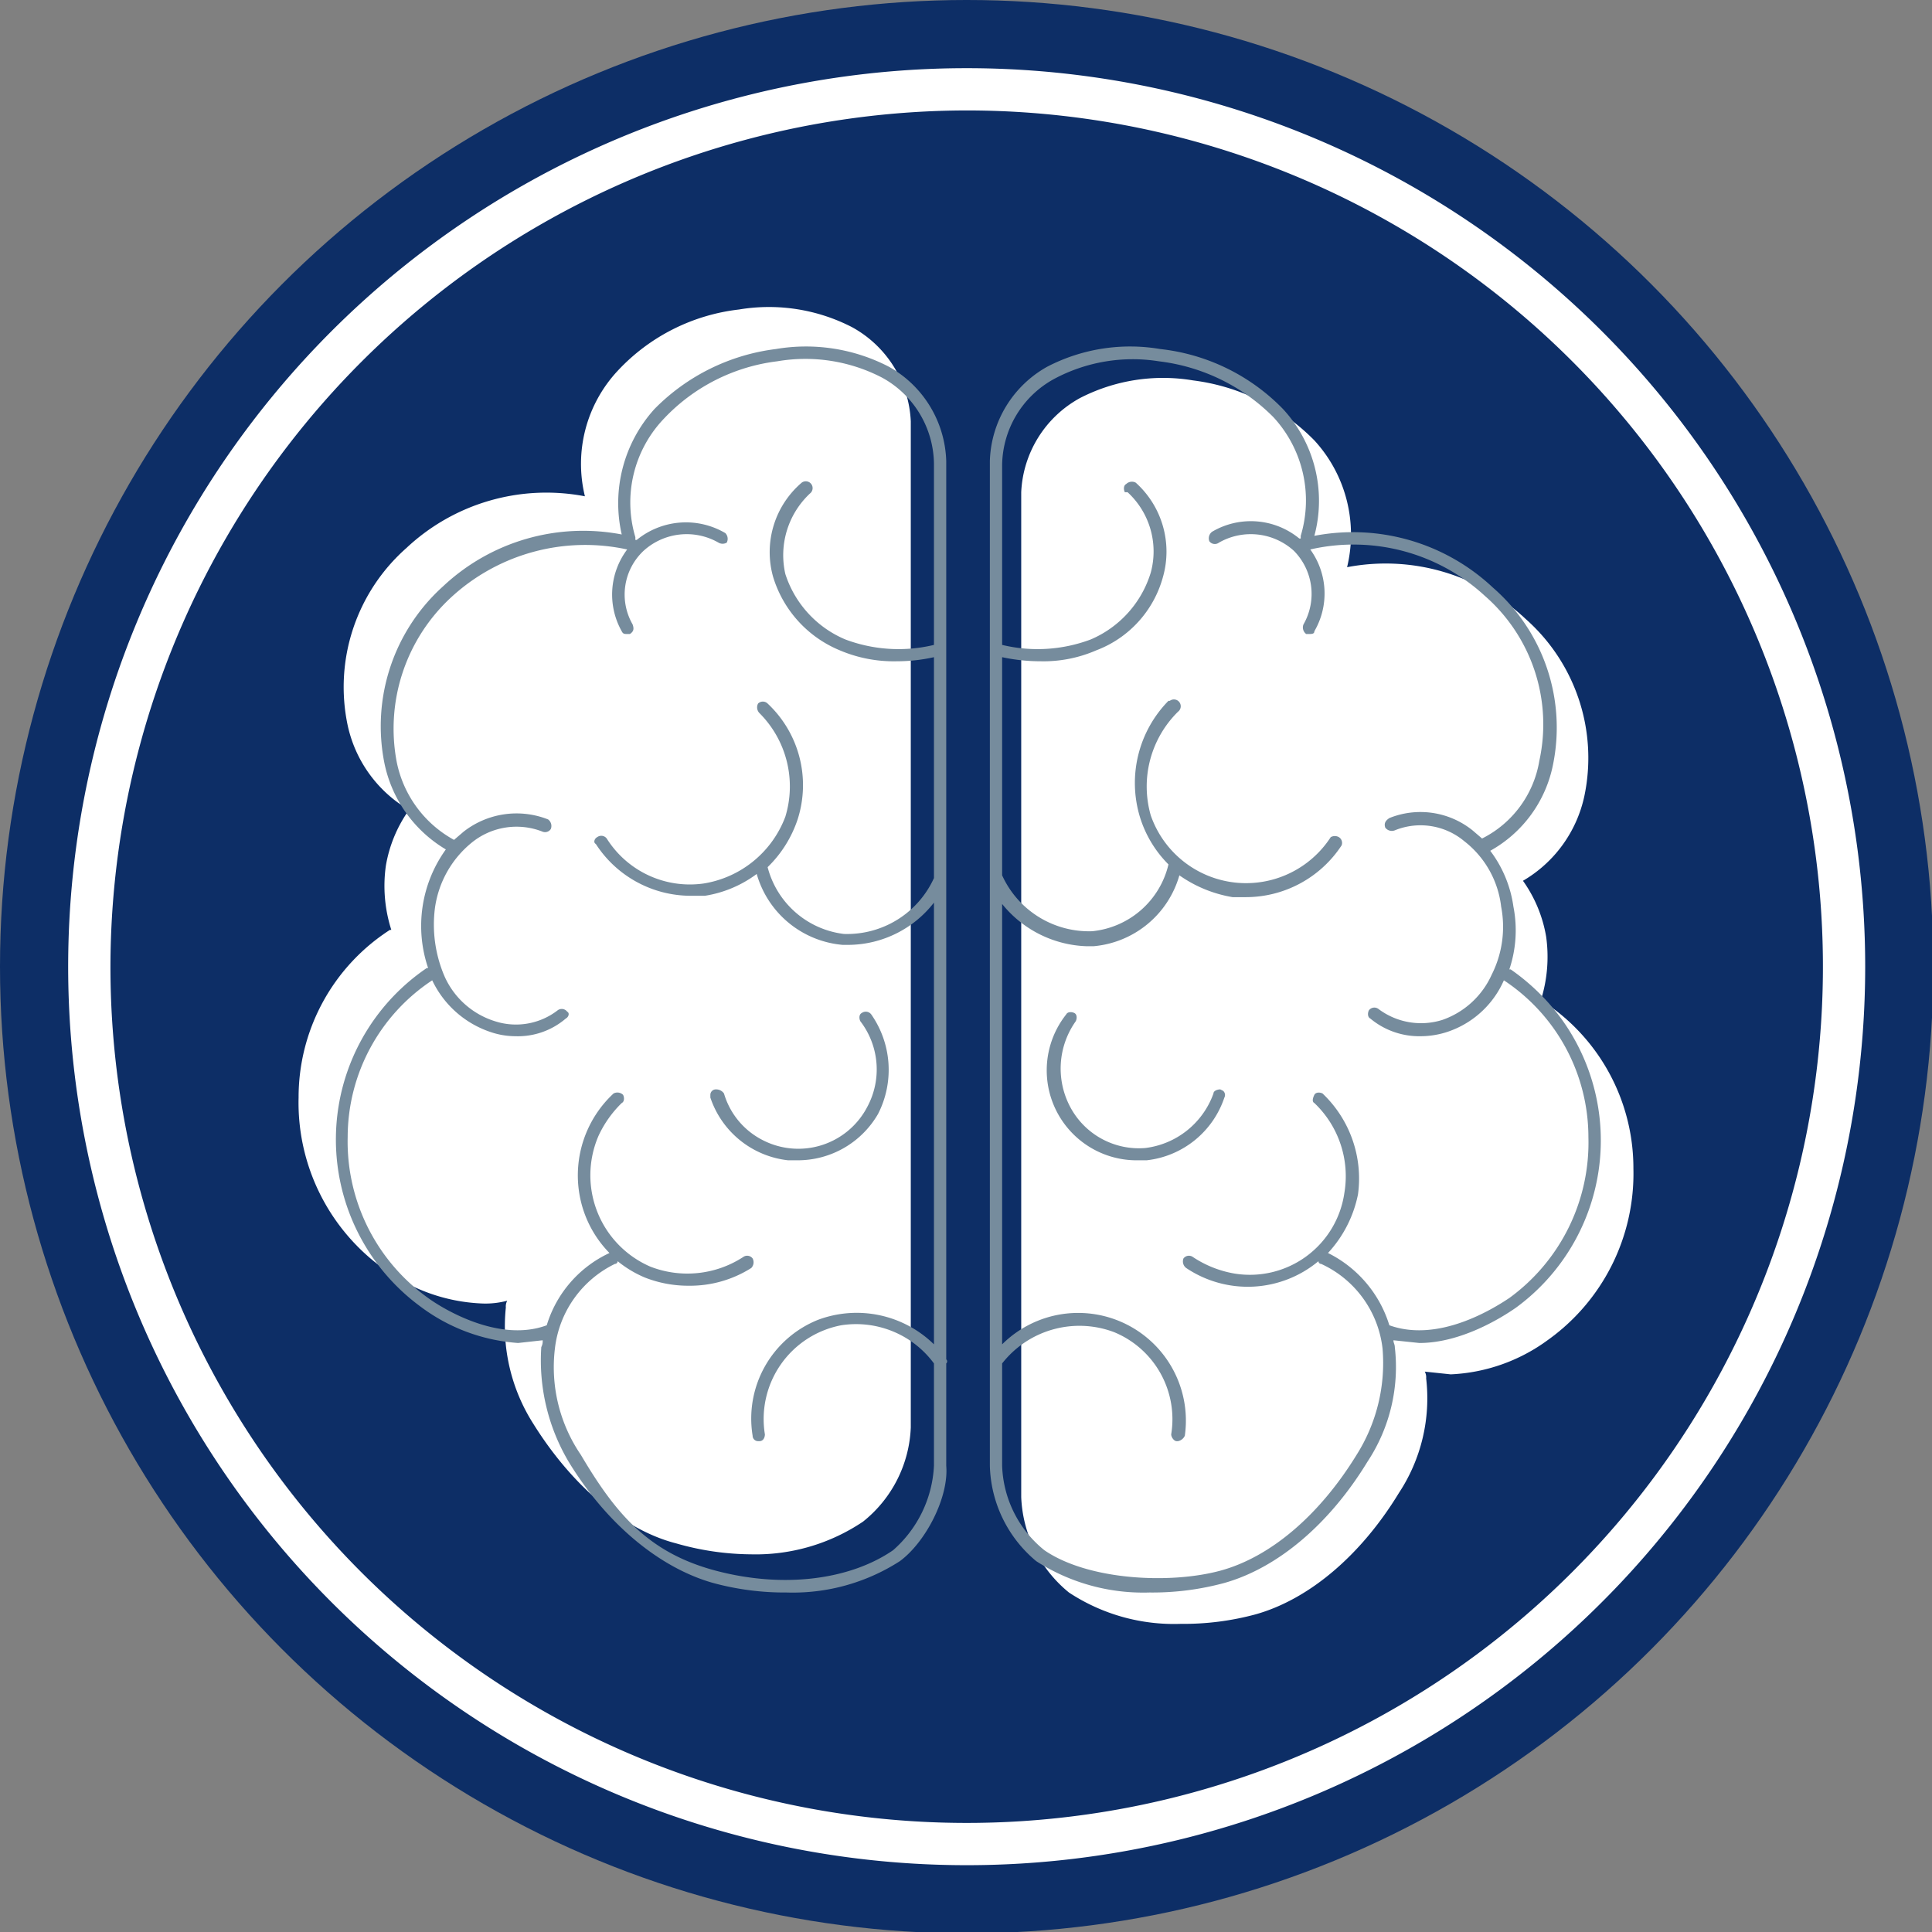
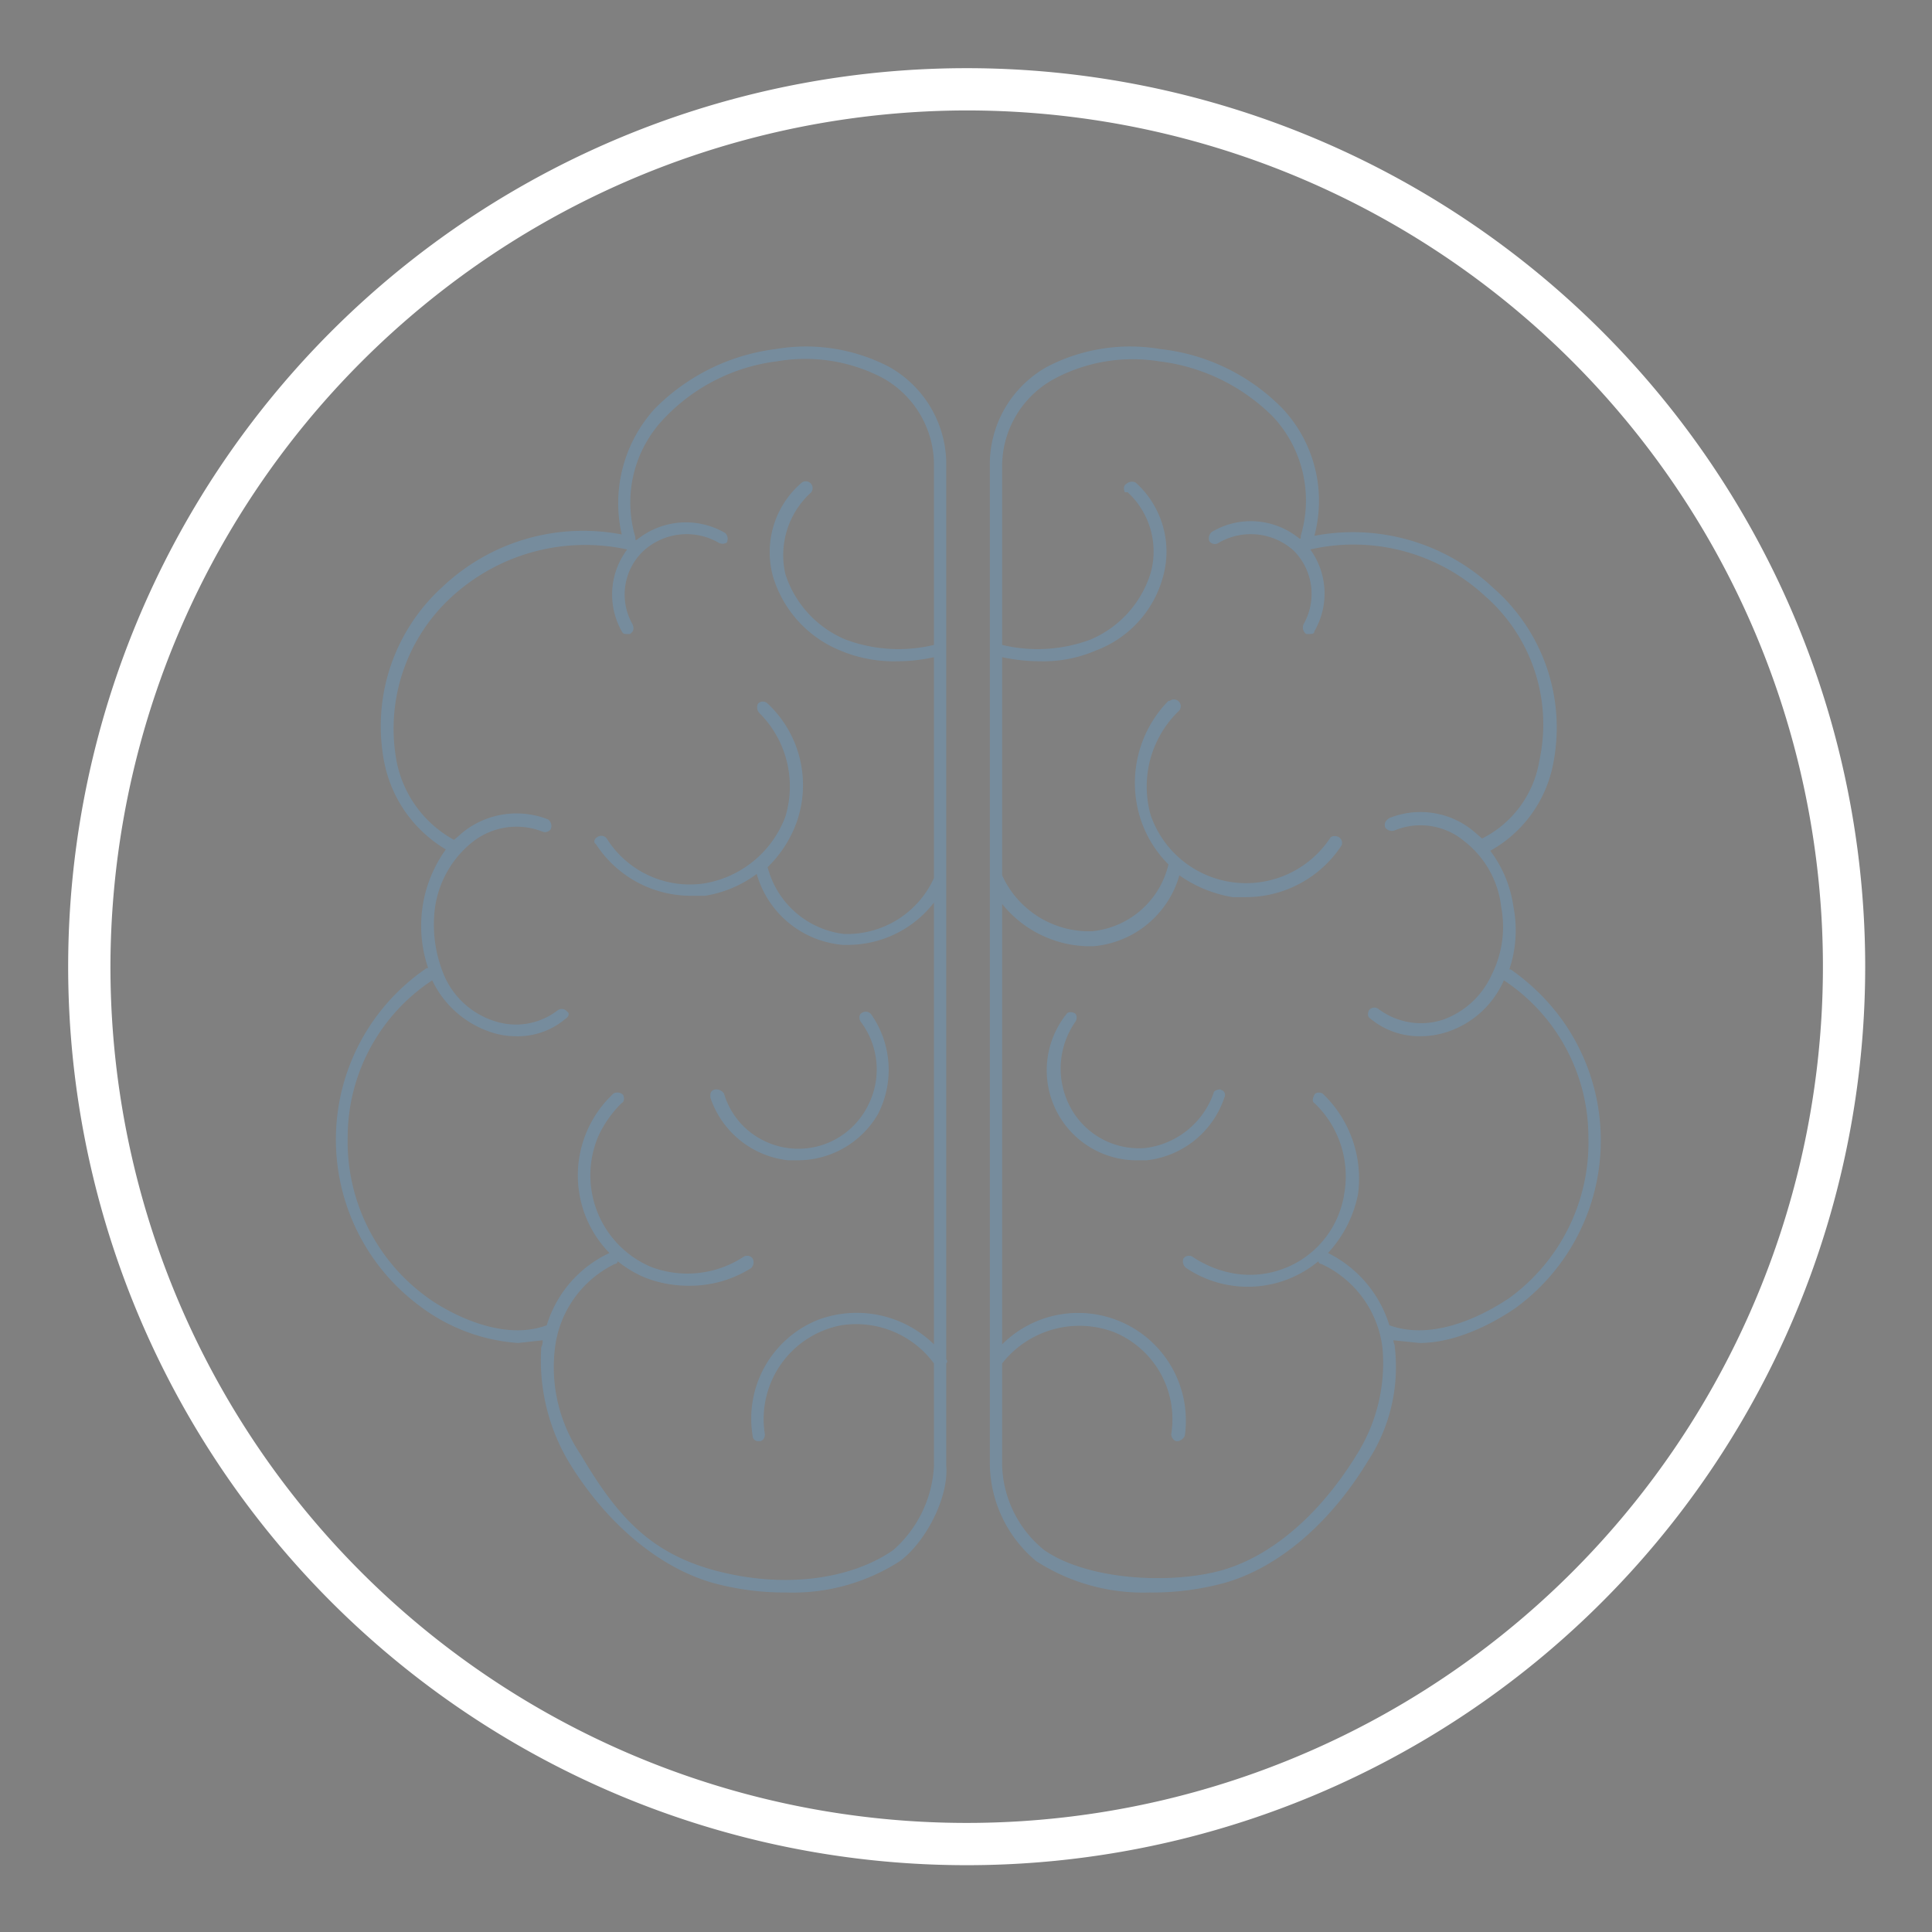
<svg xmlns="http://www.w3.org/2000/svg" id="Layer_1" data-name="Layer 1" viewBox="0 0 141.7 141.7">
  <rect x="0" y="0" width="141.7" height="141.7" fill="#808080" stroke="none" />
  <defs>
    <style>.cls-1{fill:#0d2e66;}.cls-2{fill:#fff;}.cls-3{fill:#768c9d;}</style>
  </defs>
-   <circle class="cls-1" cx="70.9" cy="70.9" r="70.9" />
-   <path class="cls-2" d="M113.1,73.4H113a10.6,10.6,0,0,0,.4-4.7,9.9,9.9,0,0,0-1.7-4.1,9.5,9.5,0,0,0,4.5-6.2,13.6,13.6,0,0,0-4.3-13,15,15,0,0,0-13.1-3.8,10.2,10.2,0,0,0-2.4-9.3,15.1,15.1,0,0,0-8.9-4.4,13.3,13.3,0,0,0-8.3,1.3,8.3,8.3,0,0,0-4.3,6.9h0V66.9h0v42.9h0a9.5,9.5,0,0,0,3.5,7,14,14,0,0,0,8.2,2.3,20.2,20.2,0,0,0,5.5-.7c3.9-1.1,7.7-4.3,10.5-8.9a12.6,12.6,0,0,0,2-8.4.9.9,0,0,0-.1-.5l1.9.2a13,13,0,0,0,7.1-2.5,15,15,0,0,0,6.3-12.6A14.6,14.6,0,0,0,113.1,73.4Z" />
-   <path class="cls-2" d="M66.8,104.7v-43h0V30.9h0A8.3,8.3,0,0,0,62.5,24a13.3,13.3,0,0,0-8.3-1.3,14.4,14.4,0,0,0-8.9,4.5,10,10,0,0,0-2.4,9.2,15,15,0,0,0-13.1,3.8,13.6,13.6,0,0,0-4.3,13A9.5,9.5,0,0,0,30,59.4a9.9,9.9,0,0,0-1.7,4.1,10.6,10.6,0,0,0,.4,4.7h-.1a14.6,14.6,0,0,0-6.7,12.3,15,15,0,0,0,6.3,12.6,13,13,0,0,0,7.1,2.5,6.2,6.2,0,0,0,1.9-.2.9.9,0,0,0-.1.5,13.3,13.3,0,0,0,2,8.5c2.8,4.5,6.6,7.8,10.5,8.8a20.3,20.3,0,0,0,5.5.8,14.1,14.1,0,0,0,8.2-2.4A9.3,9.3,0,0,0,66.8,104.7Z" />
  <path class="cls-3" d="M69.4,100a.2.2,0,0,0,0-.3h0V64.5h0V33.8h0a8.2,8.2,0,0,0-4.2-6.9,13.2,13.2,0,0,0-8.3-1.3A15.1,15.1,0,0,0,48,30a10.3,10.3,0,0,0-2.4,9.2A15,15,0,0,0,32.5,43a13.8,13.8,0,0,0-4.3,13,9.6,9.6,0,0,0,4.5,6.3A9.6,9.6,0,0,0,31.4,71h-.1a15.2,15.2,0,0,0-.5,24.8A13.5,13.5,0,0,0,38,98.5l1.8-.2a.9.9,0,0,1-.1.5,14.6,14.6,0,0,0,2,8.4c2.8,4.6,6.7,7.8,10.6,8.9a20,20,0,0,0,5.4.7,14.5,14.5,0,0,0,8.3-2.3c1.9-1.4,3.6-4.7,3.4-7h0Zm-3.9,13.7c-3.2,2.2-8.1,2.8-13,1.5s-7.3-4.1-9.9-8.5a11.4,11.4,0,0,1-1.9-7.8,7.9,7.9,0,0,1,4.4-6.2.2.2,0,0,0,.2-.2,8.2,8.2,0,0,0,2,1.2,8.7,8.7,0,0,0,3.2.6A8.4,8.4,0,0,0,55.1,93a.6.6,0,0,0,.1-.7.5.5,0,0,0-.7-.1h0a7.5,7.5,0,0,1-6.8.7,7.3,7.3,0,0,1-3.8-9.6,8.1,8.1,0,0,1,1.7-2.4c.2-.1.2-.4.1-.6a.6.6,0,0,0-.7-.1,8.2,8.2,0,0,0-2.5,7.4,8.1,8.1,0,0,0,2.2,4.3,8.6,8.6,0,0,0-4.6,5.3h0c-3.5,1.3-7.6-1.2-8.7-2a14.1,14.1,0,0,1-5.9-11.8,13.8,13.8,0,0,1,6.2-11.5h0A7.3,7.3,0,0,0,36,75.7a5.7,5.7,0,0,0,1.8.3,5.4,5.4,0,0,0,3.7-1.3c.2-.1.3-.4.1-.5h0a.5.5,0,0,0-.7-.1h0a5,5,0,0,1-4.6.8,6,6,0,0,1-3.7-3.3,9.6,9.6,0,0,1-.7-5,7.5,7.5,0,0,1,2.7-4.8,5.2,5.2,0,0,1,5.2-.8.5.5,0,0,0,.6-.2.6.6,0,0,0-.2-.7,6.3,6.3,0,0,0-6.2.9l-.7.6a8.4,8.4,0,0,1-4.2-5.7,13.1,13.1,0,0,1,4-12.1A14.5,14.5,0,0,1,46,40.3a5.5,5.5,0,0,0-.4,6c.1.2.2.2.4.2h.2c.3-.2.3-.4.2-.7a4.4,4.4,0,0,1,.8-5.4,4.7,4.7,0,0,1,5.5-.6.6.6,0,0,0,.6,0h0a.6.6,0,0,0-.1-.7,5.7,5.7,0,0,0-6.5.5h-.1v-.2a8.9,8.9,0,0,1,2.1-8.7A13.7,13.7,0,0,1,57,26.5a12.2,12.2,0,0,1,7.7,1.2A7.3,7.3,0,0,1,68.5,34h0V47.3a11.1,11.1,0,0,1-6.5-.4,7.8,7.8,0,0,1-4.4-4.8,6.2,6.2,0,0,1,1.8-5.9.5.5,0,0,0-.6-.8,6.7,6.7,0,0,0-2.1,6.9,8.5,8.5,0,0,0,4.9,5.4,10.1,10.1,0,0,0,4.2.8,12.4,12.4,0,0,0,2.7-.3V64.4a7,7,0,0,1-6.6,4.1,6.6,6.6,0,0,1-5.6-4.9,8.7,8.7,0,0,0,2.2-3.5,8.2,8.2,0,0,0-2.2-8.5.5.5,0,0,0-.7,0,.6.6,0,0,0,.1.7,7.6,7.6,0,0,1,1.9,7.6,7.7,7.7,0,0,1-6,4.9,7.2,7.2,0,0,1-7.1-3.3.5.5,0,0,0-.7-.1h0c-.2.1-.3.4-.1.5h0a8.3,8.3,0,0,0,7,3.8h1a8.6,8.6,0,0,0,3.8-1.6,7.2,7.2,0,0,0,6.3,5.2h.5a8,8,0,0,0,6.2-3.1V98.6A8.1,8.1,0,0,0,60,96.8a7.8,7.8,0,0,0-4.8,8.5.4.4,0,0,0,.4.4h.1c.3,0,.4-.3.4-.5a7,7,0,0,1,5.6-8,7.1,7.1,0,0,1,6.8,2.8v7.5h0A8.8,8.8,0,0,1,65.5,113.7Z" />
  <path class="cls-3" d="M58.5,85.1a6.8,6.8,0,0,0,5.9-3.4,7.1,7.1,0,0,0-.5-7.3.5.5,0,0,0-.7-.1h0c-.2.1-.2.4-.1.6a5.8,5.8,0,0,1,.5,6.3,5.7,5.7,0,0,1-7.7,2.4,5.6,5.6,0,0,1-2.8-3.4.7.7,0,0,0-.6-.3.4.4,0,0,0-.4.4v.2a6.8,6.8,0,0,0,5.7,4.6Z" />
  <path class="cls-3" d="M110.8,71.1h-.1a9,9,0,0,0,.3-4.6,8.8,8.8,0,0,0-1.7-4.1,9.3,9.3,0,0,0,4.6-6.3,13.6,13.6,0,0,0-4.4-13,15,15,0,0,0-13.1-3.8A9.9,9.9,0,0,0,94.1,30a14.8,14.8,0,0,0-9-4.4,13.2,13.2,0,0,0-8.3,1.3,8.2,8.2,0,0,0-4.2,6.9h0V64.5h0v43h0a9.4,9.4,0,0,0,3.4,7,14.5,14.5,0,0,0,8.3,2.3,20.2,20.2,0,0,0,5.5-.7c3.9-1.1,7.7-4.3,10.5-8.9a12.6,12.6,0,0,0,2-8.4c0-.2-.1-.3-.1-.5l1.9.2c3.1,0,6.1-1.9,7.1-2.6a15.2,15.2,0,0,0,3.3-21.2A15.8,15.8,0,0,0,110.8,71.1Zm-.1,24.1c-1.2.8-5.2,3.3-8.8,2h0a8.8,8.8,0,0,0-4.5-5.3,8.9,8.9,0,0,0,2.2-4.3A8.6,8.6,0,0,0,97,80.2c-.2-.1-.5-.1-.6.1s-.2.5,0,.6a7.4,7.4,0,0,1,2.2,6.6,7,7,0,0,1-8.1,5.9,7.9,7.9,0,0,1-3-1.2.5.5,0,0,0-.7.1.6.6,0,0,0,.2.7,8.1,8.1,0,0,0,9.7-.5.2.2,0,0,0,.2.2,7.8,7.8,0,0,1,4.5,6.2,12.6,12.6,0,0,1-1.9,7.8c-2.7,4.4-6.3,7.5-10,8.5s-9.7.7-12.9-1.5a8.3,8.3,0,0,1-3.1-6.2h0V100a7.2,7.2,0,0,1,8.2-2.3,6.9,6.9,0,0,1,4.2,7.5c0,.2.2.5.4.5h.1a.7.7,0,0,0,.5-.4,7.9,7.9,0,0,0-13.4-6.7V66.3a8.3,8.3,0,0,0,6.2,3.1h.5a7.2,7.2,0,0,0,6.3-5.2,9.5,9.5,0,0,0,3.9,1.6h.9A8.4,8.4,0,0,0,98.4,62a.5.5,0,0,0-.2-.6.6.6,0,0,0-.6,0h0a7.4,7.4,0,0,1-13.2-1.6,7.7,7.7,0,0,1,2-7.6.5.5,0,1,0-.6-.8h-.1a8.6,8.6,0,0,0-2.1,8.5,8.4,8.4,0,0,0,2.1,3.5,6.4,6.4,0,0,1-5.6,4.9,7,7,0,0,1-6.6-4.1V48.2a13.3,13.3,0,0,0,2.8.3,9.7,9.7,0,0,0,4.1-.8,8,8,0,0,0,4.9-5.4,6.8,6.8,0,0,0-2-6.9.6.6,0,0,0-.7.1c-.2.1-.2.4-.1.6h.2a5.9,5.9,0,0,1,1.7,5.9A7.8,7.8,0,0,1,80,46.9a11.1,11.1,0,0,1-6.5.4V34.1h0a7.3,7.3,0,0,1,3.8-6.3A12.2,12.2,0,0,1,85,26.5a14.2,14.2,0,0,1,8.4,4.1,9,9,0,0,1,2,8.7v.2h-.1a5.6,5.6,0,0,0-6.4-.5.6.6,0,0,0-.2.7.5.5,0,0,0,.7.1,4.7,4.7,0,0,1,5.5.6,4.5,4.5,0,0,1,.7,5.4.6.6,0,0,0,.2.7H96c.2,0,.4,0,.4-.2a5.5,5.5,0,0,0-.3-6,14.2,14.2,0,0,1,12.8,3.4,12.5,12.5,0,0,1,4,12.1,7.8,7.8,0,0,1-4.2,5.7l-.7-.6a6.1,6.1,0,0,0-6.1-.9c-.3.2-.4.4-.3.7a.6.6,0,0,0,.7.2,5,5,0,0,1,5.1.8,7.1,7.1,0,0,1,2.7,4.8,7.8,7.8,0,0,1-.7,5,6.2,6.2,0,0,1-3.6,3.3,5.2,5.2,0,0,1-4.7-.8.5.5,0,0,0-.7.1c-.1.2-.1.5.1.6a5.6,5.6,0,0,0,3.7,1.3,6.3,6.3,0,0,0,1.9-.3,6.9,6.9,0,0,0,4.2-3.8h0a13.8,13.8,0,0,1,6.2,11.5A14.1,14.1,0,0,1,110.7,95.2Z" />
  <path class="cls-3" d="M89.5,79.9c-.2,0-.5.1-.5.3a6.1,6.1,0,0,1-5,4,5.7,5.7,0,0,1-5.5-3,6,6,0,0,1,.4-6.3c.1-.2.1-.5-.1-.6s-.5-.1-.6.1h0a6.6,6.6,0,0,0,5.3,10.7h.6a6.8,6.8,0,0,0,5.7-4.6.4.4,0,0,0-.1-.5Z" />
  <path class="cls-2" d="M70.9,8.1A62.8,62.8,0,1,1,8.1,70.9,62.9,62.9,0,0,1,70.9,8.1m0-3.1a65.9,65.9,0,1,0,65.9,65.9A65.9,65.9,0,0,0,70.9,5Z" />
</svg>